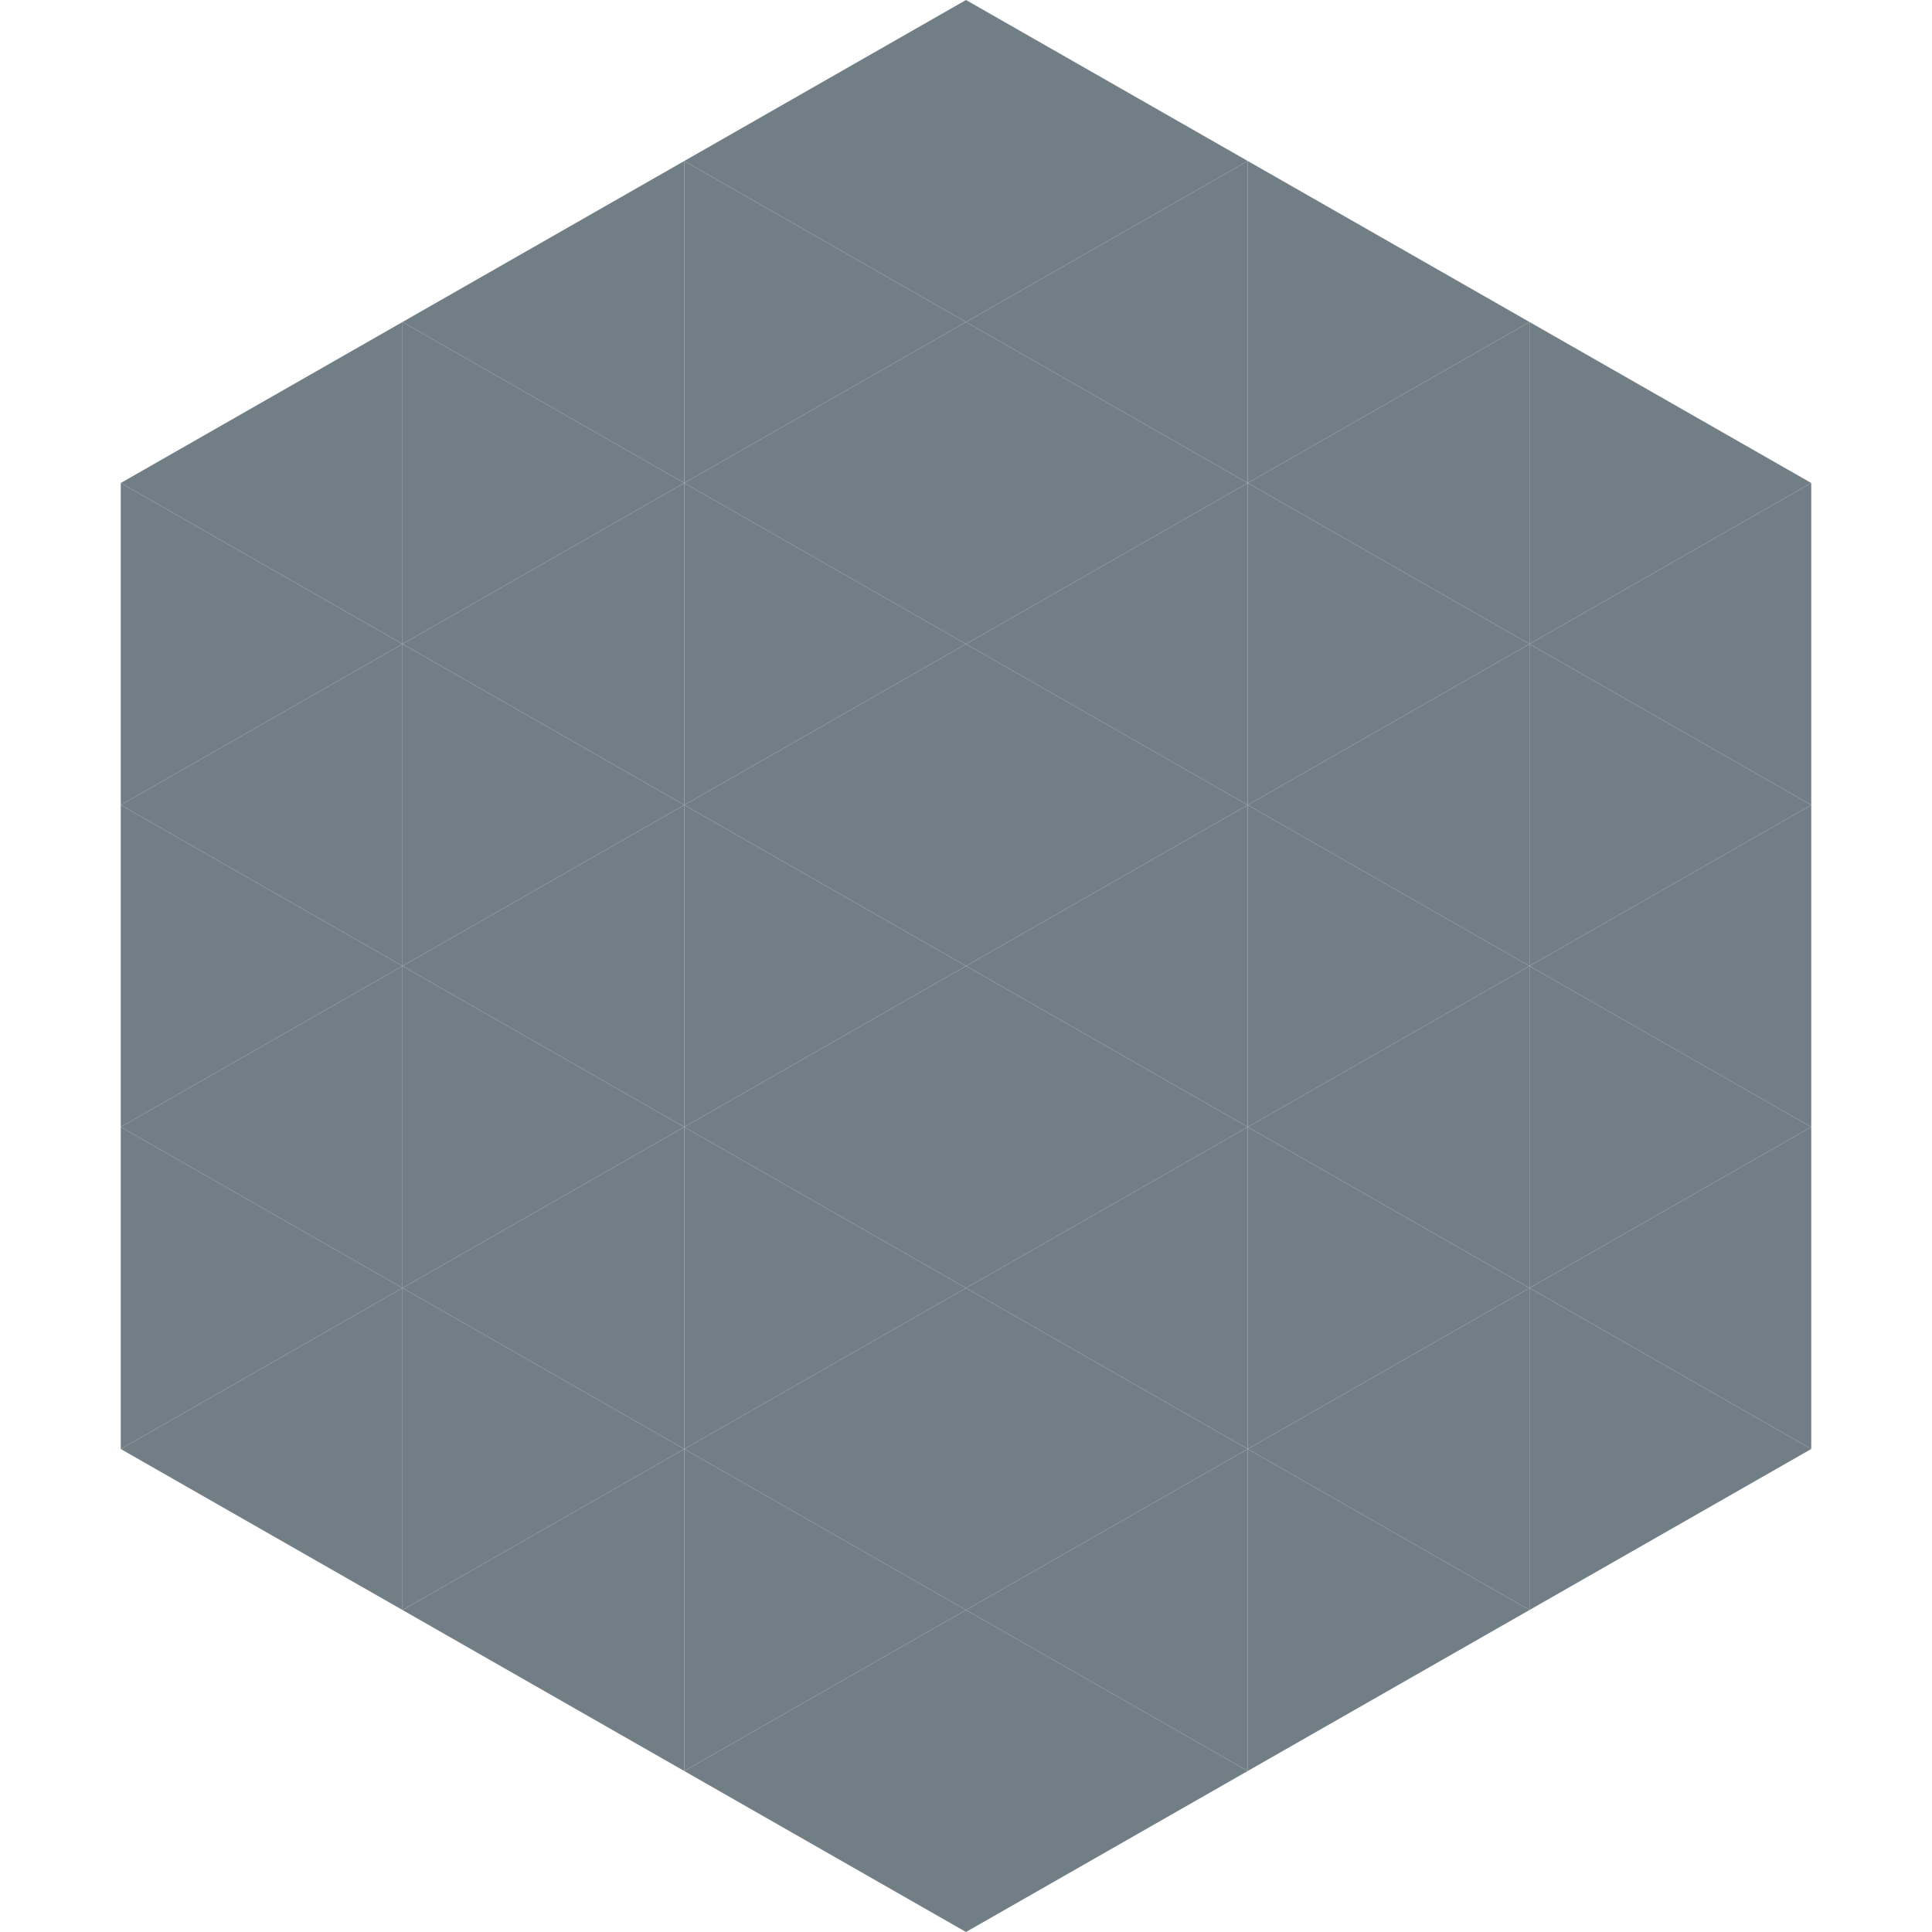
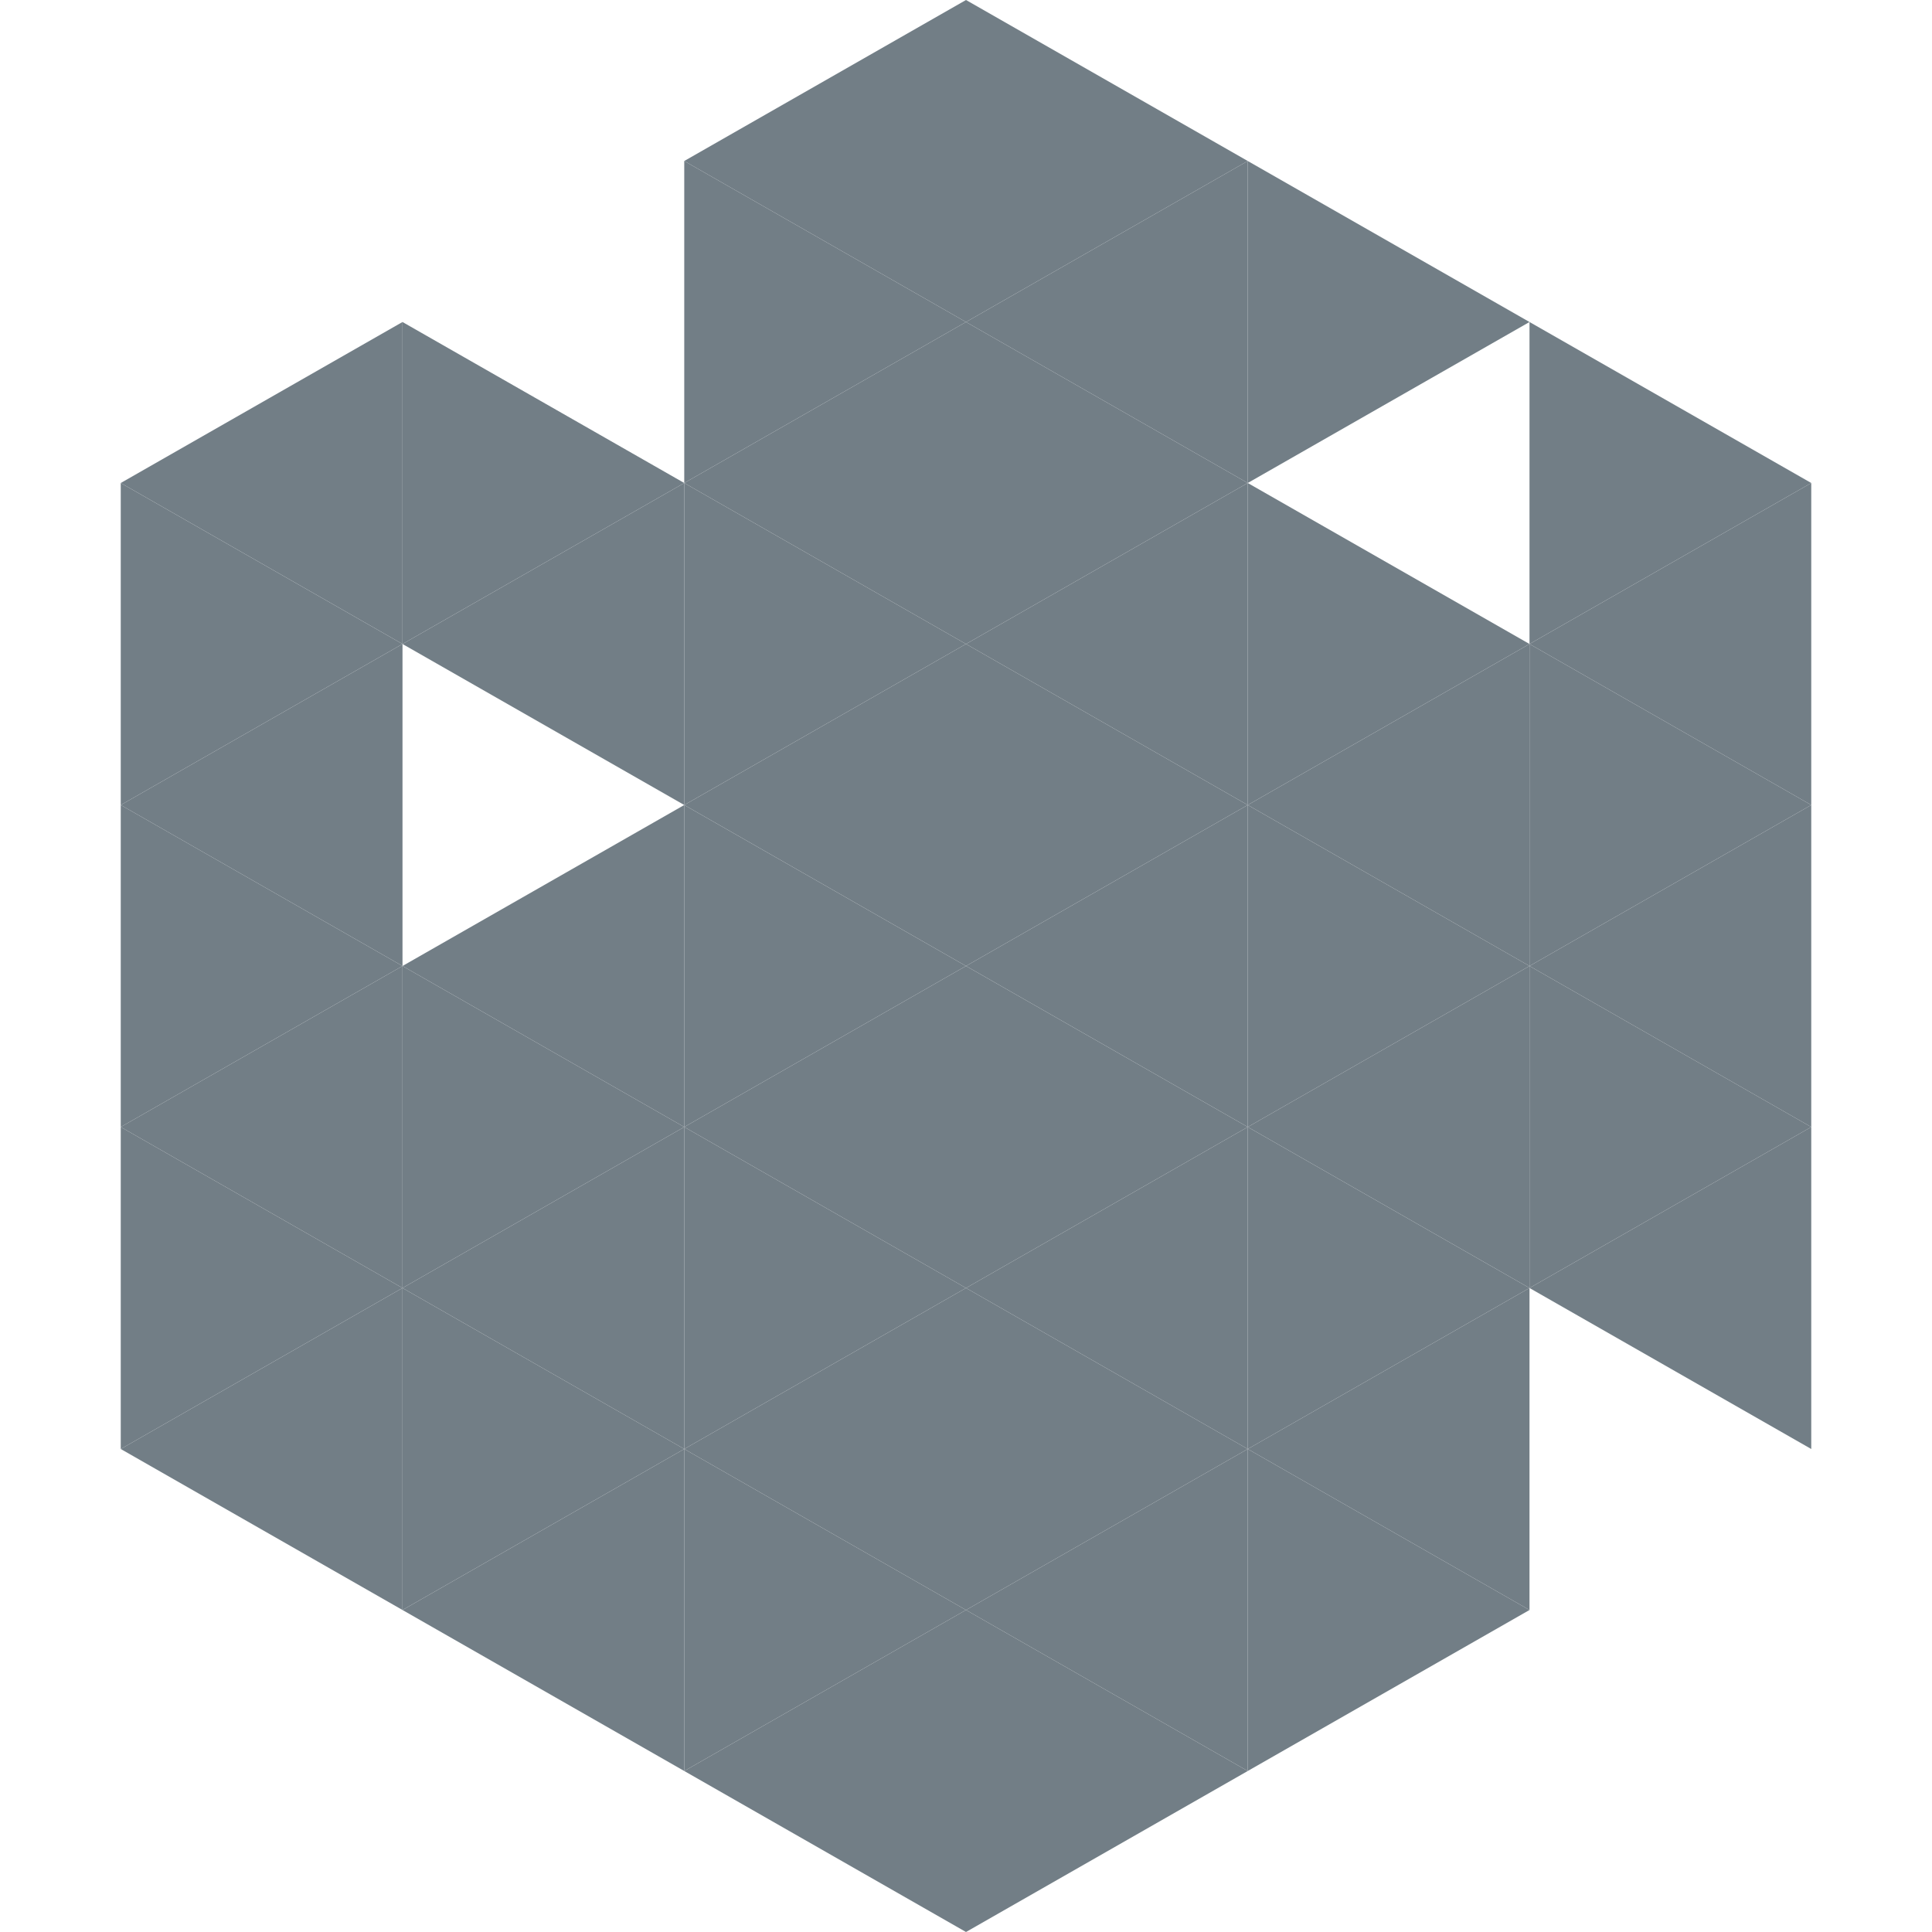
<svg xmlns="http://www.w3.org/2000/svg" width="240" height="240">
  <polygon points="50,40 15,60 50,80" style="fill:rgb(114,126,134)" />
  <polygon points="190,40 225,60 190,80" style="fill:rgb(114,126,134)" />
  <polygon points="15,60 50,80 15,100" style="fill:rgb(114,126,134)" />
  <polygon points="225,60 190,80 225,100" style="fill:rgb(114,126,134)" />
  <polygon points="50,80 15,100 50,120" style="fill:rgb(114,126,134)" />
  <polygon points="190,80 225,100 190,120" style="fill:rgb(114,126,134)" />
  <polygon points="15,100 50,120 15,140" style="fill:rgb(114,126,134)" />
  <polygon points="225,100 190,120 225,140" style="fill:rgb(114,126,134)" />
  <polygon points="50,120 15,140 50,160" style="fill:rgb(114,126,134)" />
  <polygon points="190,120 225,140 190,160" style="fill:rgb(114,126,134)" />
  <polygon points="15,140 50,160 15,180" style="fill:rgb(114,126,134)" />
  <polygon points="225,140 190,160 225,180" style="fill:rgb(114,126,134)" />
  <polygon points="50,160 15,180 50,200" style="fill:rgb(114,126,134)" />
-   <polygon points="190,160 225,180 190,200" style="fill:rgb(114,126,134)" />
  <polygon points="15,180 50,200 15,220" style="fill:rgb(255,255,255); fill-opacity:0" />
  <polygon points="225,180 190,200 225,220" style="fill:rgb(255,255,255); fill-opacity:0" />
  <polygon points="50,0 85,20 50,40" style="fill:rgb(255,255,255); fill-opacity:0" />
  <polygon points="190,0 155,20 190,40" style="fill:rgb(255,255,255); fill-opacity:0" />
-   <polygon points="85,20 50,40 85,60" style="fill:rgb(114,126,134)" />
  <polygon points="155,20 190,40 155,60" style="fill:rgb(114,126,134)" />
  <polygon points="50,40 85,60 50,80" style="fill:rgb(114,126,134)" />
-   <polygon points="190,40 155,60 190,80" style="fill:rgb(114,126,134)" />
  <polygon points="85,60 50,80 85,100" style="fill:rgb(114,126,134)" />
  <polygon points="155,60 190,80 155,100" style="fill:rgb(114,126,134)" />
-   <polygon points="50,80 85,100 50,120" style="fill:rgb(114,126,134)" />
  <polygon points="190,80 155,100 190,120" style="fill:rgb(114,126,134)" />
  <polygon points="85,100 50,120 85,140" style="fill:rgb(114,126,134)" />
  <polygon points="155,100 190,120 155,140" style="fill:rgb(114,126,134)" />
  <polygon points="50,120 85,140 50,160" style="fill:rgb(114,126,134)" />
  <polygon points="190,120 155,140 190,160" style="fill:rgb(114,126,134)" />
  <polygon points="85,140 50,160 85,180" style="fill:rgb(114,126,134)" />
  <polygon points="155,140 190,160 155,180" style="fill:rgb(114,126,134)" />
  <polygon points="50,160 85,180 50,200" style="fill:rgb(114,126,134)" />
  <polygon points="190,160 155,180 190,200" style="fill:rgb(114,126,134)" />
  <polygon points="85,180 50,200 85,220" style="fill:rgb(114,126,134)" />
  <polygon points="155,180 190,200 155,220" style="fill:rgb(114,126,134)" />
  <polygon points="120,0 85,20 120,40" style="fill:rgb(114,126,134)" />
  <polygon points="120,0 155,20 120,40" style="fill:rgb(114,126,134)" />
  <polygon points="85,20 120,40 85,60" style="fill:rgb(114,126,134)" />
  <polygon points="155,20 120,40 155,60" style="fill:rgb(114,126,134)" />
  <polygon points="120,40 85,60 120,80" style="fill:rgb(114,126,134)" />
  <polygon points="120,40 155,60 120,80" style="fill:rgb(114,126,134)" />
  <polygon points="85,60 120,80 85,100" style="fill:rgb(114,126,134)" />
  <polygon points="155,60 120,80 155,100" style="fill:rgb(114,126,134)" />
  <polygon points="120,80 85,100 120,120" style="fill:rgb(114,126,134)" />
  <polygon points="120,80 155,100 120,120" style="fill:rgb(114,126,134)" />
  <polygon points="85,100 120,120 85,140" style="fill:rgb(114,126,134)" />
  <polygon points="155,100 120,120 155,140" style="fill:rgb(114,126,134)" />
  <polygon points="120,120 85,140 120,160" style="fill:rgb(114,126,134)" />
  <polygon points="120,120 155,140 120,160" style="fill:rgb(114,126,134)" />
  <polygon points="85,140 120,160 85,180" style="fill:rgb(114,126,134)" />
  <polygon points="155,140 120,160 155,180" style="fill:rgb(114,126,134)" />
  <polygon points="120,160 85,180 120,200" style="fill:rgb(114,126,134)" />
  <polygon points="120,160 155,180 120,200" style="fill:rgb(114,126,134)" />
  <polygon points="85,180 120,200 85,220" style="fill:rgb(114,126,134)" />
  <polygon points="155,180 120,200 155,220" style="fill:rgb(114,126,134)" />
  <polygon points="120,200 85,220 120,240" style="fill:rgb(114,126,134)" />
  <polygon points="120,200 155,220 120,240" style="fill:rgb(114,126,134)" />
  <polygon points="85,220 120,240 85,260" style="fill:rgb(255,255,255); fill-opacity:0" />
  <polygon points="155,220 120,240 155,260" style="fill:rgb(255,255,255); fill-opacity:0" />
</svg>